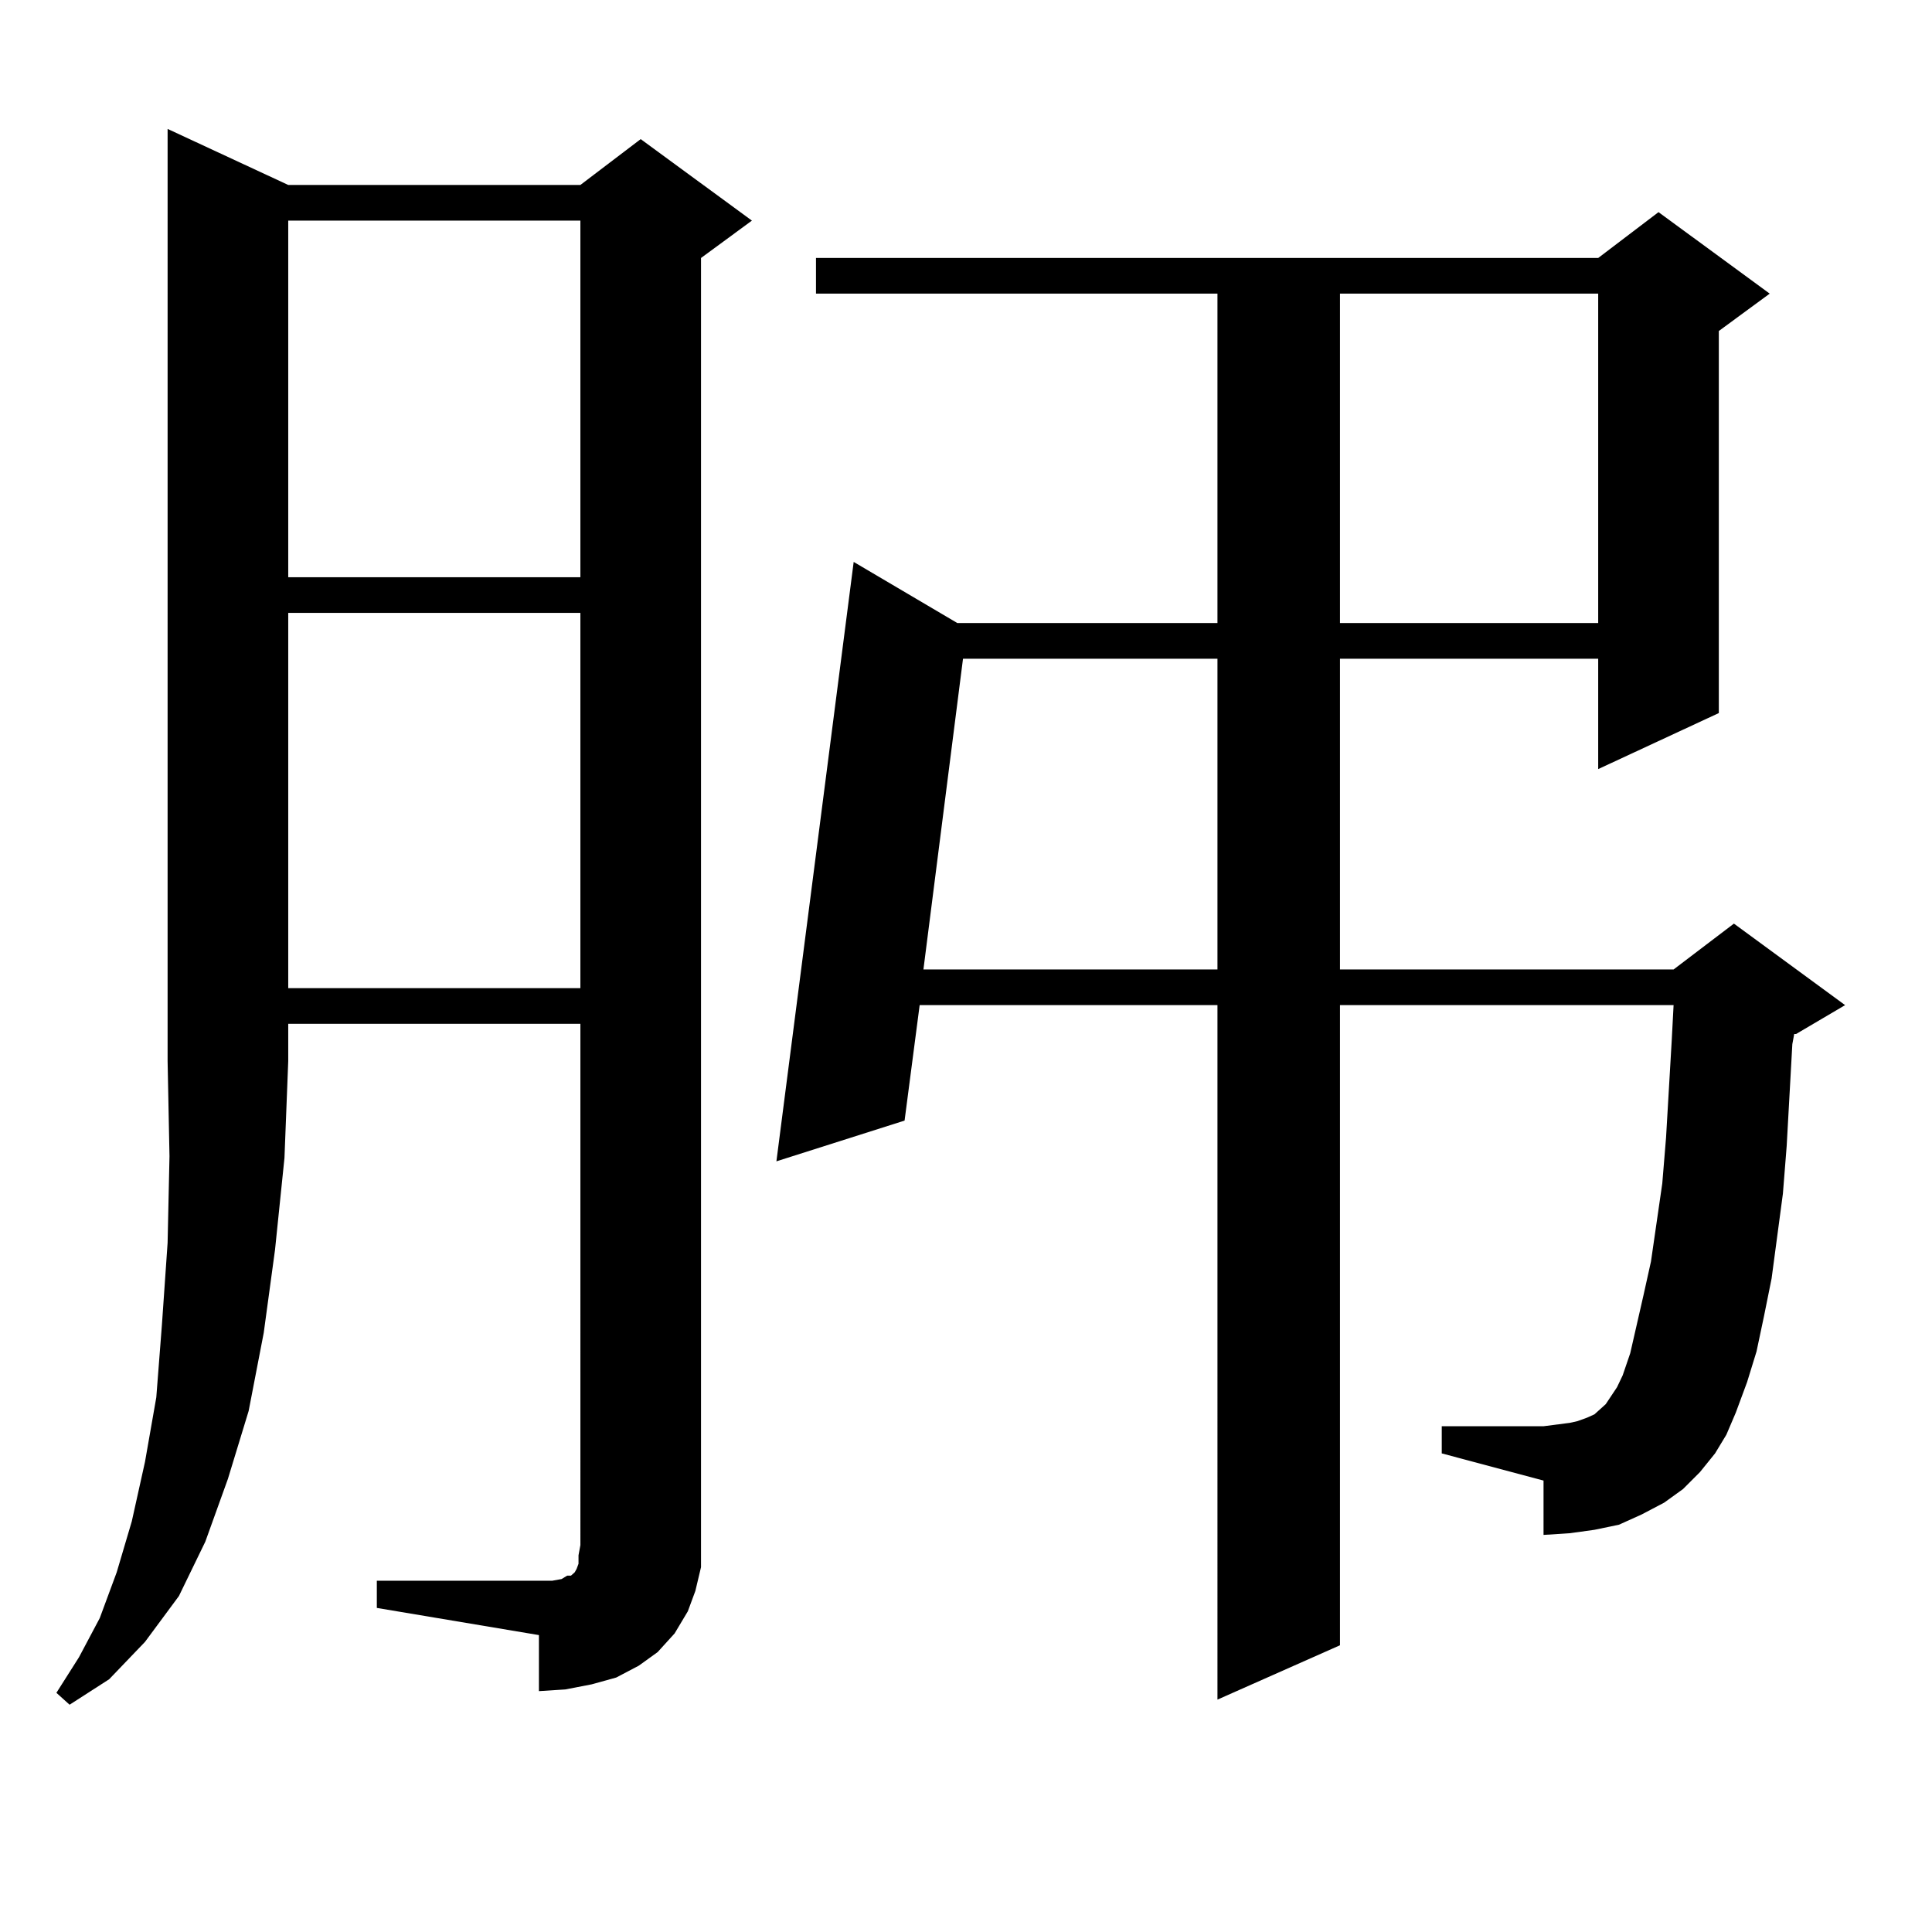
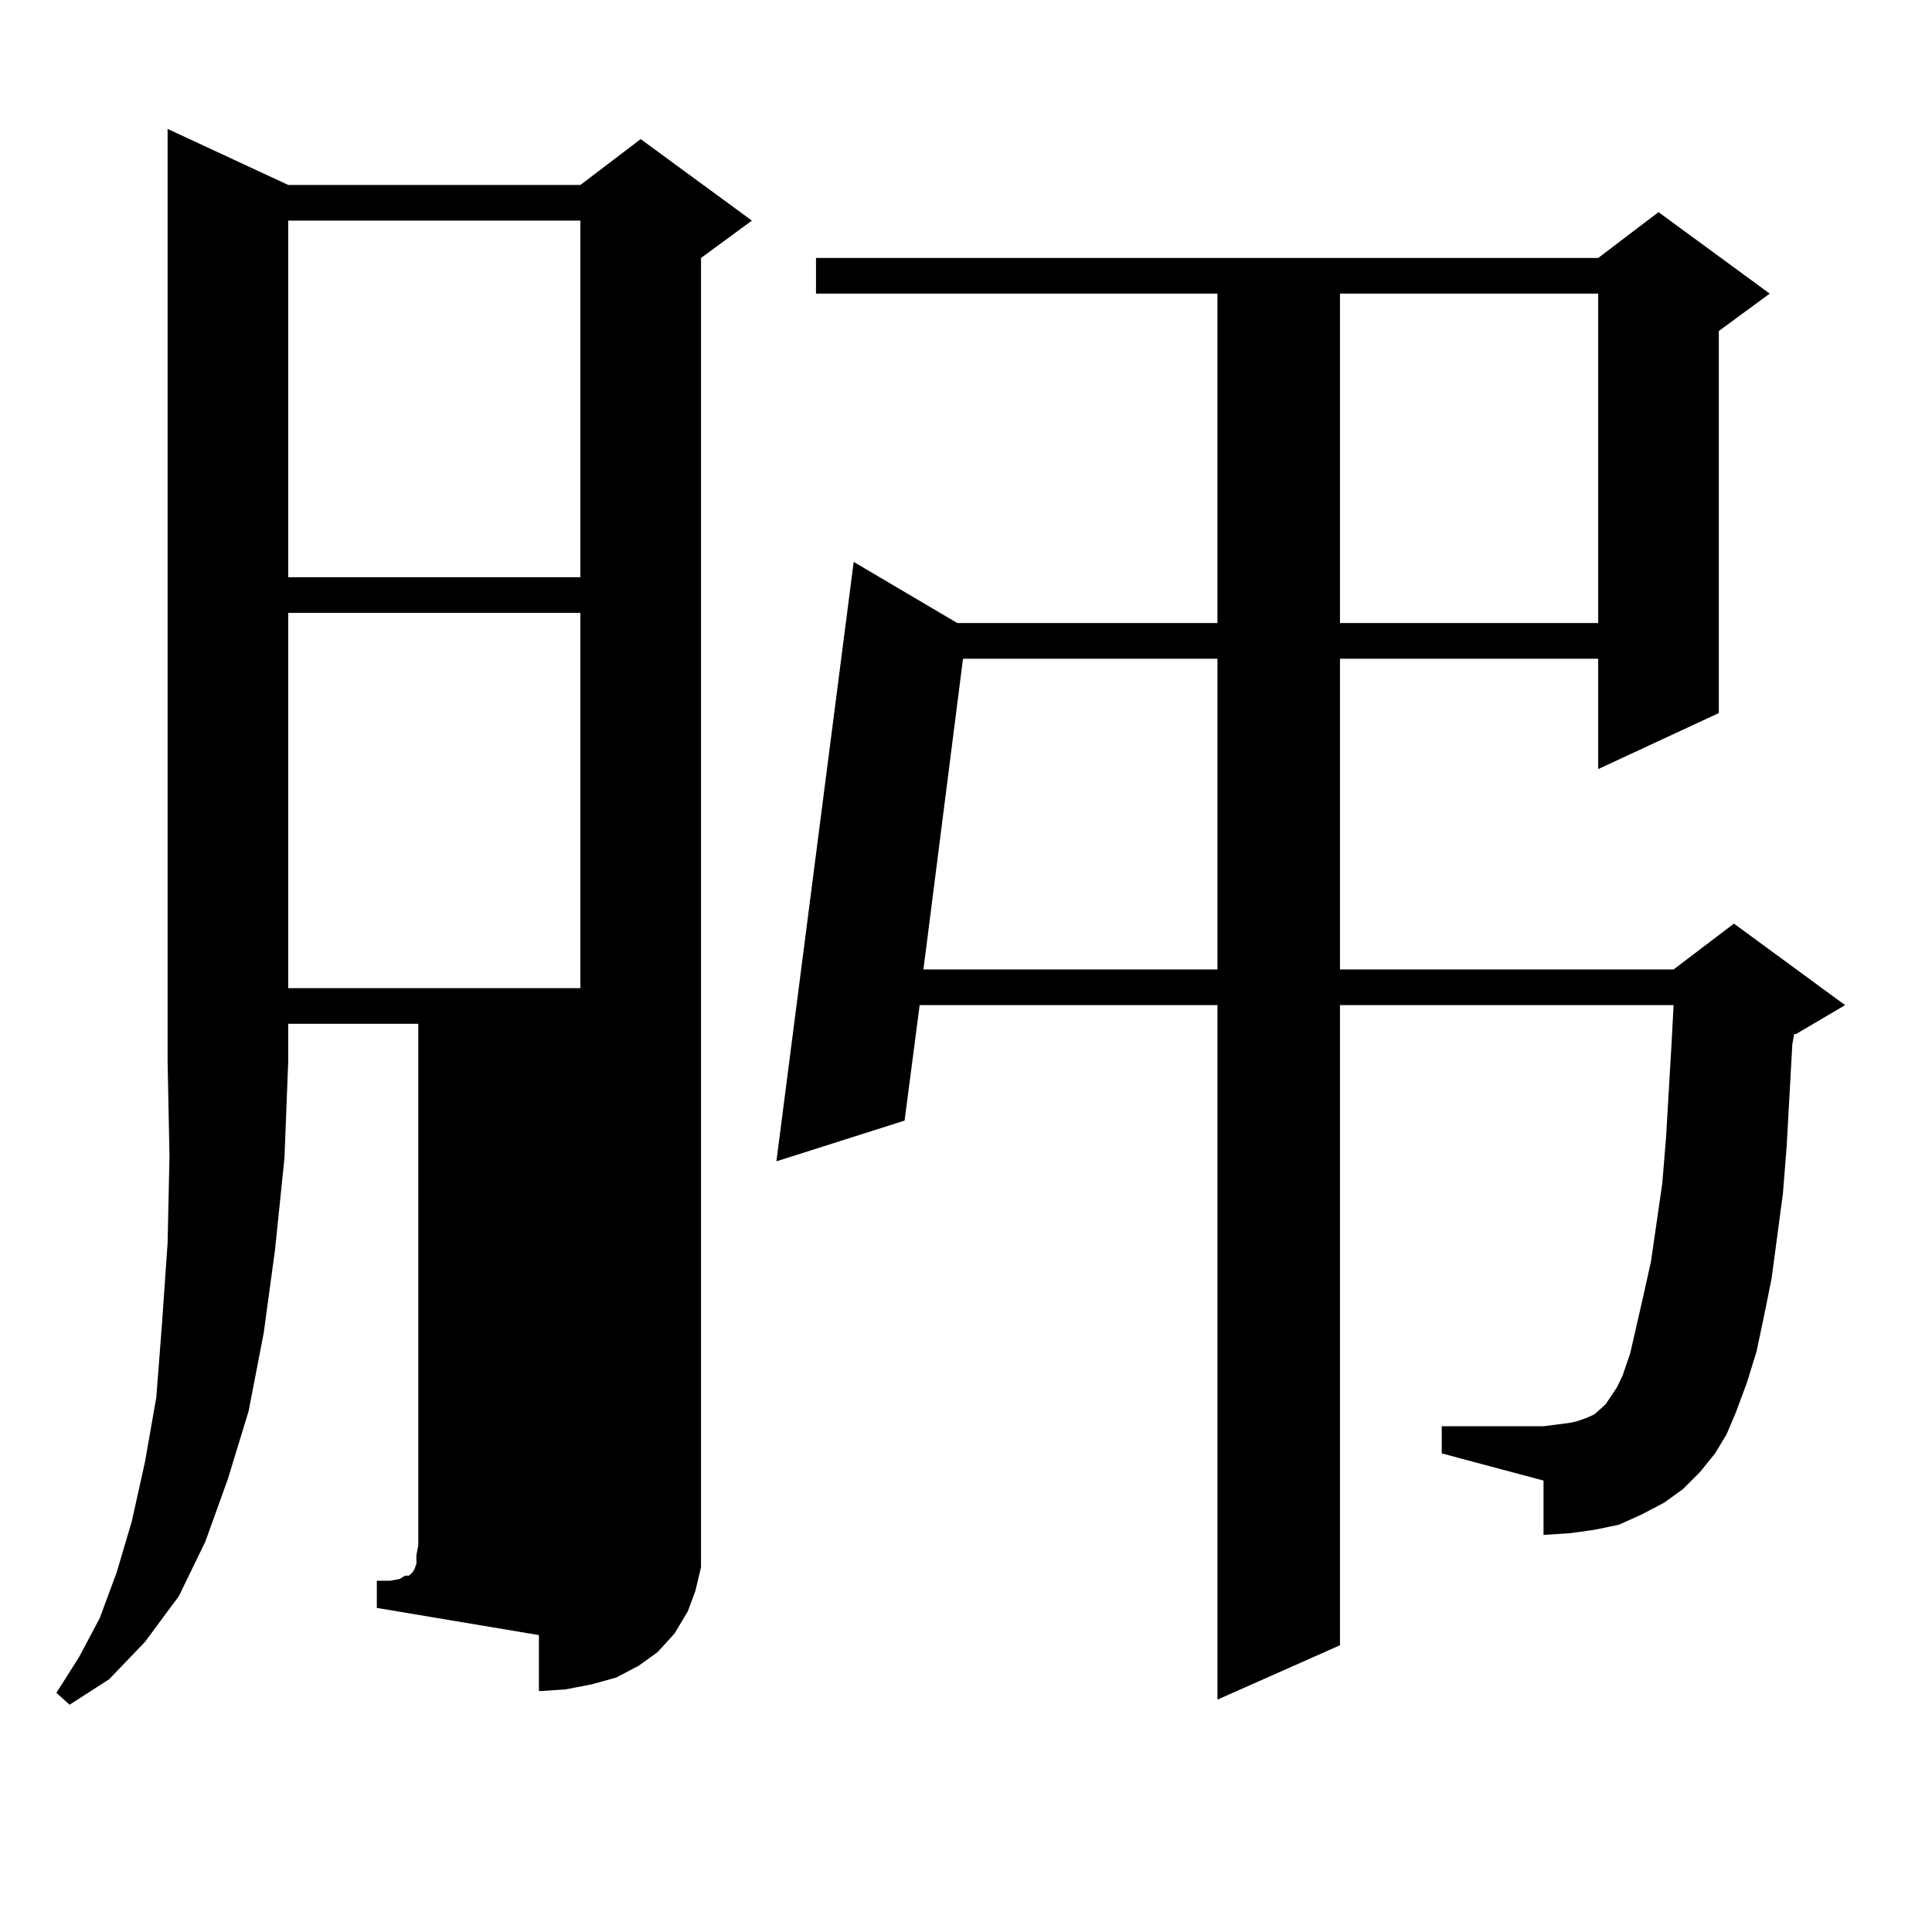
<svg xmlns="http://www.w3.org/2000/svg" version="1.1" id="图层_1" x="0px" y="0px" width="1000px" height="1000px" viewBox="0 0 1000 1000" enable-background="new 0 0 1000 1000" xml:space="preserve">
-   <path d="M149.191,95.734h151.216l31.219-23.73l57.56,42.188l-26.341,19.336v666.211v11.426l-2.927,12.305l-3.902,10.547  l-6.829,11.426l-8.78,9.668l-9.756,7.031l-11.707,6.152l-12.683,3.516l-13.658,2.637l-13.658,0.879V846.32l-83.9-14.063v-14.063  h83.9h6.829l4.878-0.879l2.927-1.758h1.951l0.976-0.879l0.976-0.879l0.976-1.758l0.976-2.637v-4.395l0.976-5.273V529.914H149.191  v19.336l-1.951,50.098l-4.878,47.461l-5.854,43.066l-7.805,40.43l-10.731,35.156l-11.707,32.52l-13.658,28.125l-17.561,23.73  l-18.536,19.336l-20.487,13.184l-6.829-6.152l11.707-18.457l10.731-20.215l8.78-23.73l7.805-26.367l6.829-30.762l5.854-33.398  l2.927-37.793l2.927-42.188l0.976-44.824l-0.976-49.219V66.73L149.191,95.734z M149.191,114.191v184.57h151.216v-184.57H149.191z   M149.191,317.219v194.238h151.216V317.219H149.191z M887.71,752.277l-7.805,9.668l-8.78,8.789l-9.756,7.031l-11.707,6.152  l-11.707,5.273l-12.683,2.637l-12.683,1.758l-13.658,0.879V766.34l-52.682-14.063v-14.063h52.682l6.829-0.879l6.829-0.879  l3.902-0.879l4.878-1.758l3.902-1.758l2.927-2.637l2.927-2.637l5.854-8.789l2.927-6.152l3.902-11.426l6.829-29.883l3.902-17.578  l5.854-40.43l1.951-23.73l2.927-50.098l0.976-18.457H693.568v331.348l-63.413,28.125V520.246H476.013l-7.805,59.766l-66.34,21.094  l39.999-310.254l53.657,31.641h134.631V151.984h-207.8v-18.457h404.868l31.219-23.73l57.56,42.188l-26.341,19.336v197.754  l-62.438,29.004v-57.129H693.568v160.84h172.679l31.219-23.73l57.56,42.188l-25.365,14.941h-0.976l-0.976,5.273l-2.927,52.734  l-1.951,24.609l-5.854,43.945l-3.902,19.336l-3.902,18.457l-4.878,15.82l-5.854,15.82l-4.878,11.426L887.71,752.277z   M498.451,340.949l-20.487,160.84h152.191v-160.84H498.451z M693.568,151.984v170.508h133.655V151.984H693.568z" />
+   <path d="M149.191,95.734h151.216l31.219-23.73l57.56,42.188l-26.341,19.336v666.211v11.426l-2.927,12.305l-3.902,10.547  l-6.829,11.426l-8.78,9.668l-9.756,7.031l-11.707,6.152l-12.683,3.516l-13.658,2.637l-13.658,0.879V846.32l-83.9-14.063v-14.063  h6.829l4.878-0.879l2.927-1.758h1.951l0.976-0.879l0.976-0.879l0.976-1.758l0.976-2.637v-4.395l0.976-5.273V529.914H149.191  v19.336l-1.951,50.098l-4.878,47.461l-5.854,43.066l-7.805,40.43l-10.731,35.156l-11.707,32.52l-13.658,28.125l-17.561,23.73  l-18.536,19.336l-20.487,13.184l-6.829-6.152l11.707-18.457l10.731-20.215l8.78-23.73l7.805-26.367l6.829-30.762l5.854-33.398  l2.927-37.793l2.927-42.188l0.976-44.824l-0.976-49.219V66.73L149.191,95.734z M149.191,114.191v184.57h151.216v-184.57H149.191z   M149.191,317.219v194.238h151.216V317.219H149.191z M887.71,752.277l-7.805,9.668l-8.78,8.789l-9.756,7.031l-11.707,6.152  l-11.707,5.273l-12.683,2.637l-12.683,1.758l-13.658,0.879V766.34l-52.682-14.063v-14.063h52.682l6.829-0.879l6.829-0.879  l3.902-0.879l4.878-1.758l3.902-1.758l2.927-2.637l2.927-2.637l5.854-8.789l2.927-6.152l3.902-11.426l6.829-29.883l3.902-17.578  l5.854-40.43l1.951-23.73l2.927-50.098l0.976-18.457H693.568v331.348l-63.413,28.125V520.246H476.013l-7.805,59.766l-66.34,21.094  l39.999-310.254l53.657,31.641h134.631V151.984h-207.8v-18.457h404.868l31.219-23.73l57.56,42.188l-26.341,19.336v197.754  l-62.438,29.004v-57.129H693.568v160.84h172.679l31.219-23.73l57.56,42.188l-25.365,14.941h-0.976l-0.976,5.273l-2.927,52.734  l-1.951,24.609l-5.854,43.945l-3.902,19.336l-3.902,18.457l-4.878,15.82l-5.854,15.82l-4.878,11.426L887.71,752.277z   M498.451,340.949l-20.487,160.84h152.191v-160.84H498.451z M693.568,151.984v170.508h133.655V151.984H693.568z" />
</svg>